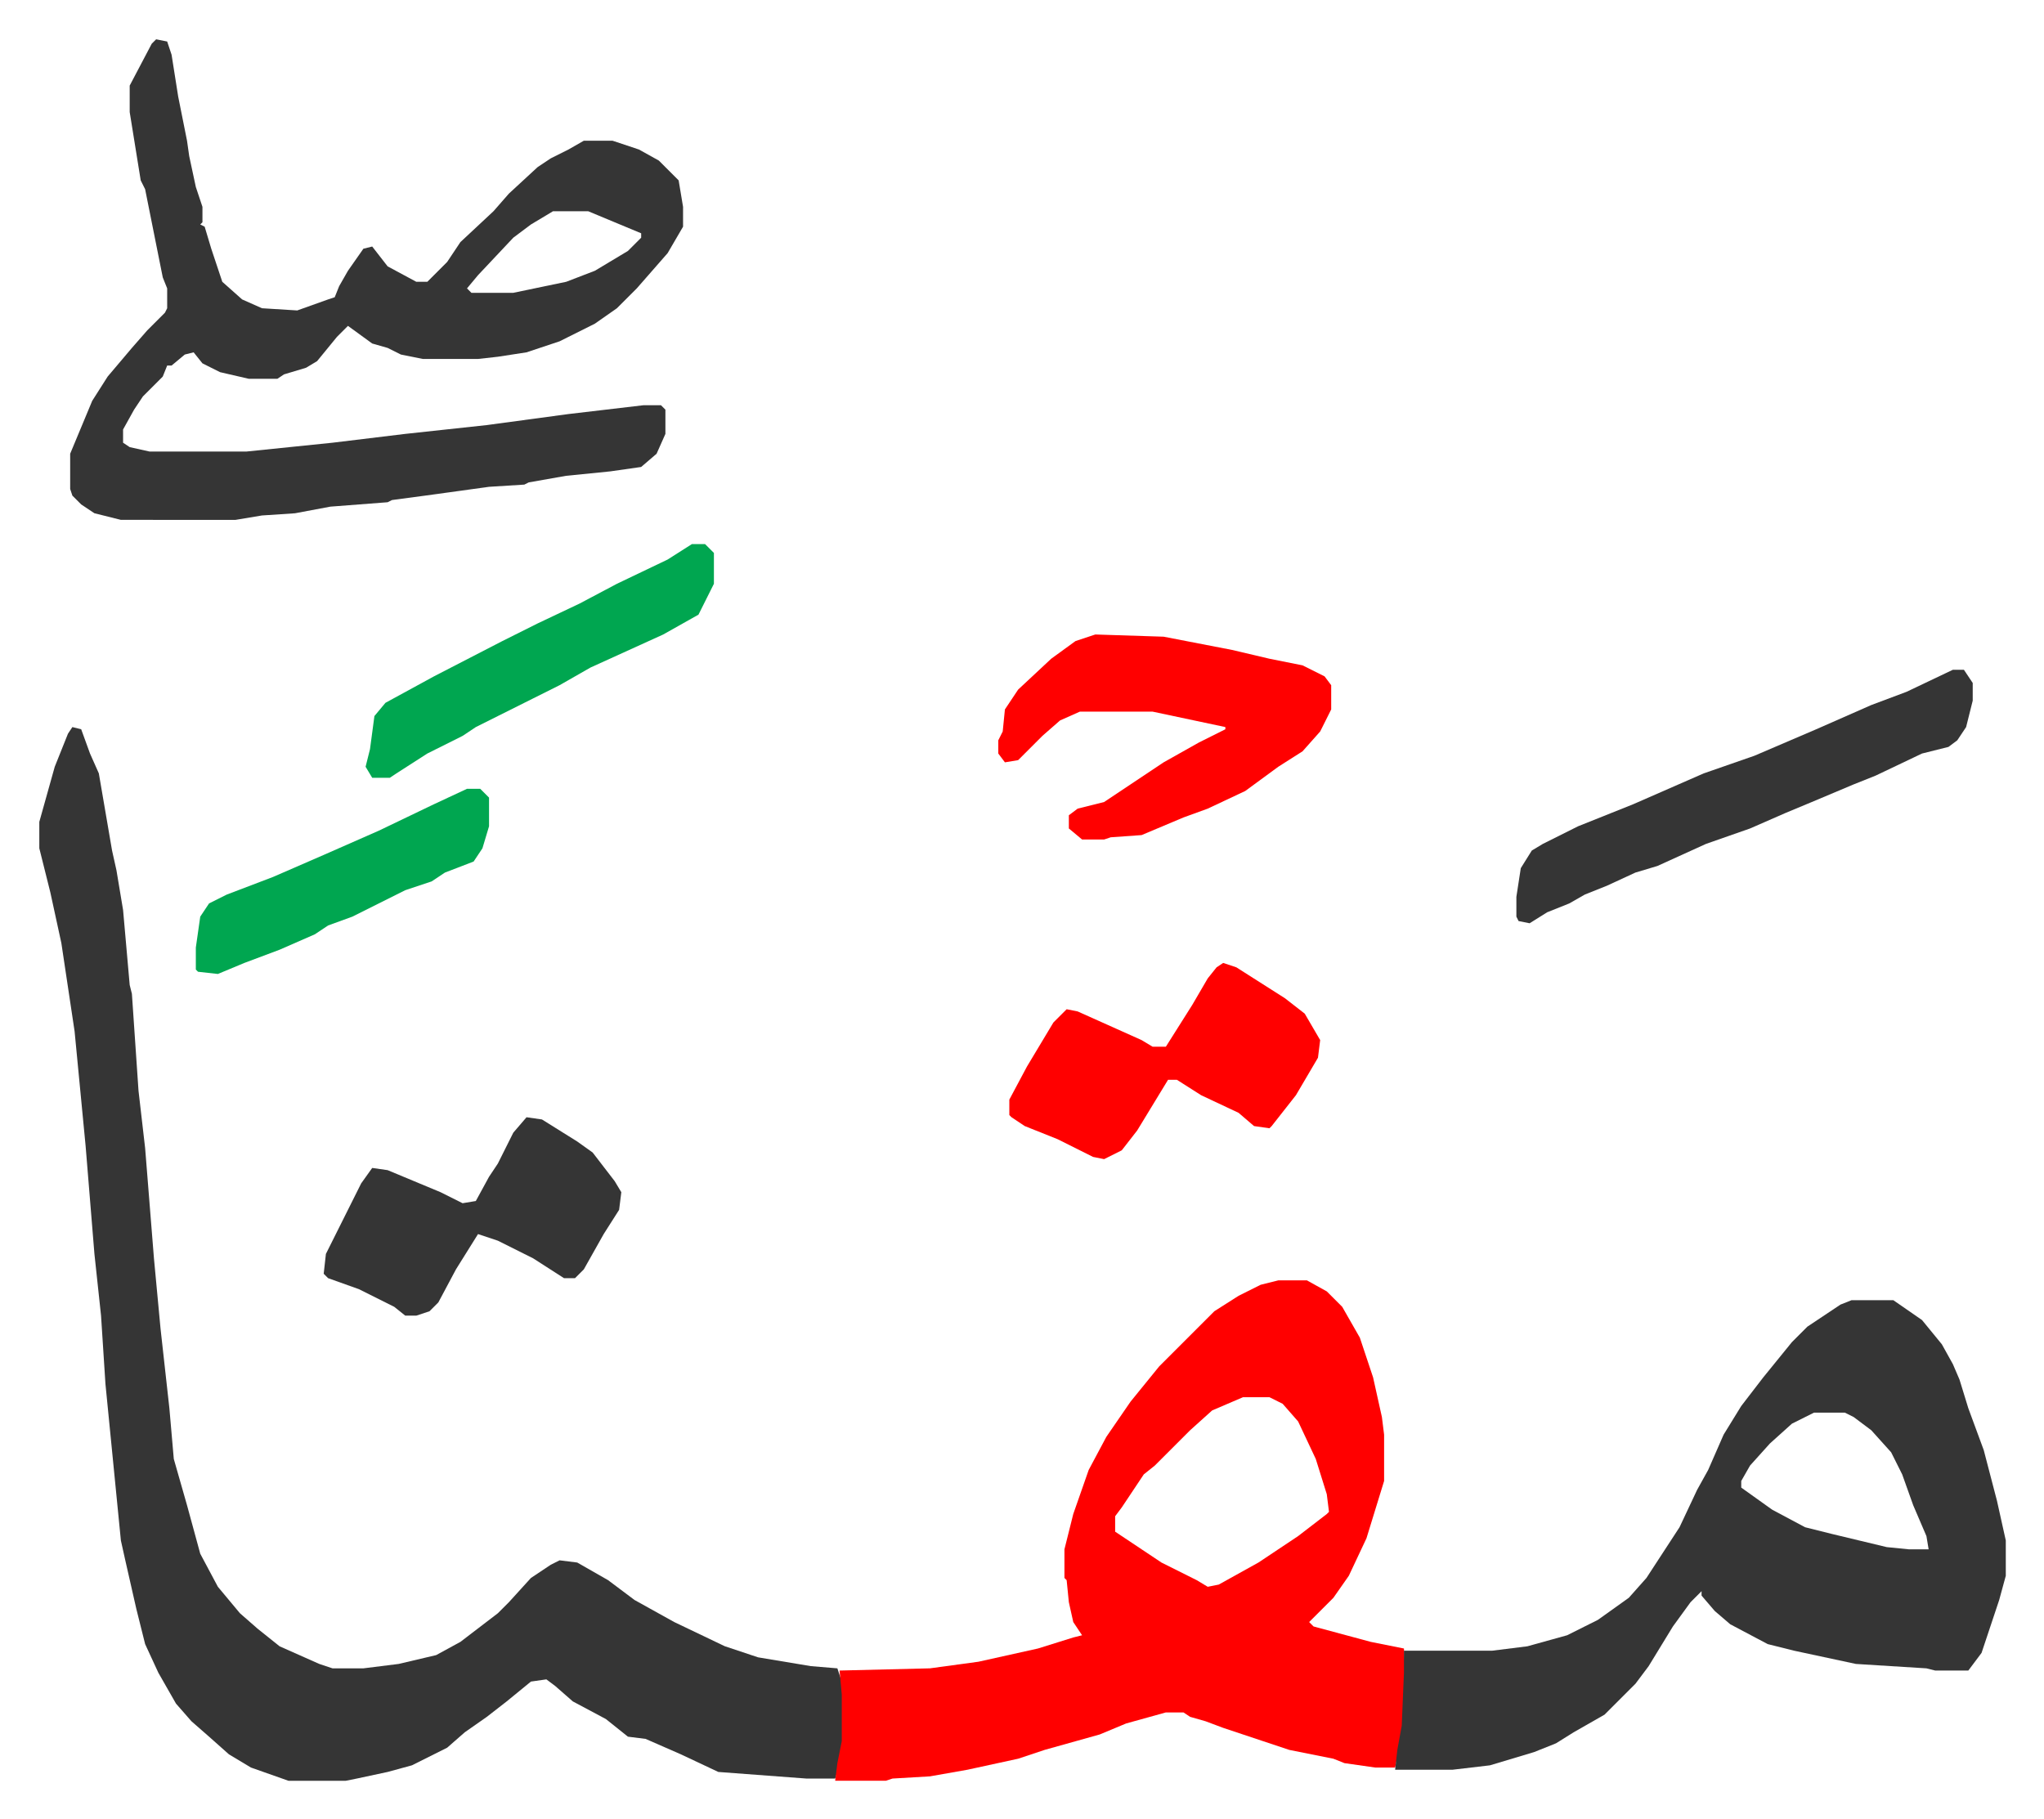
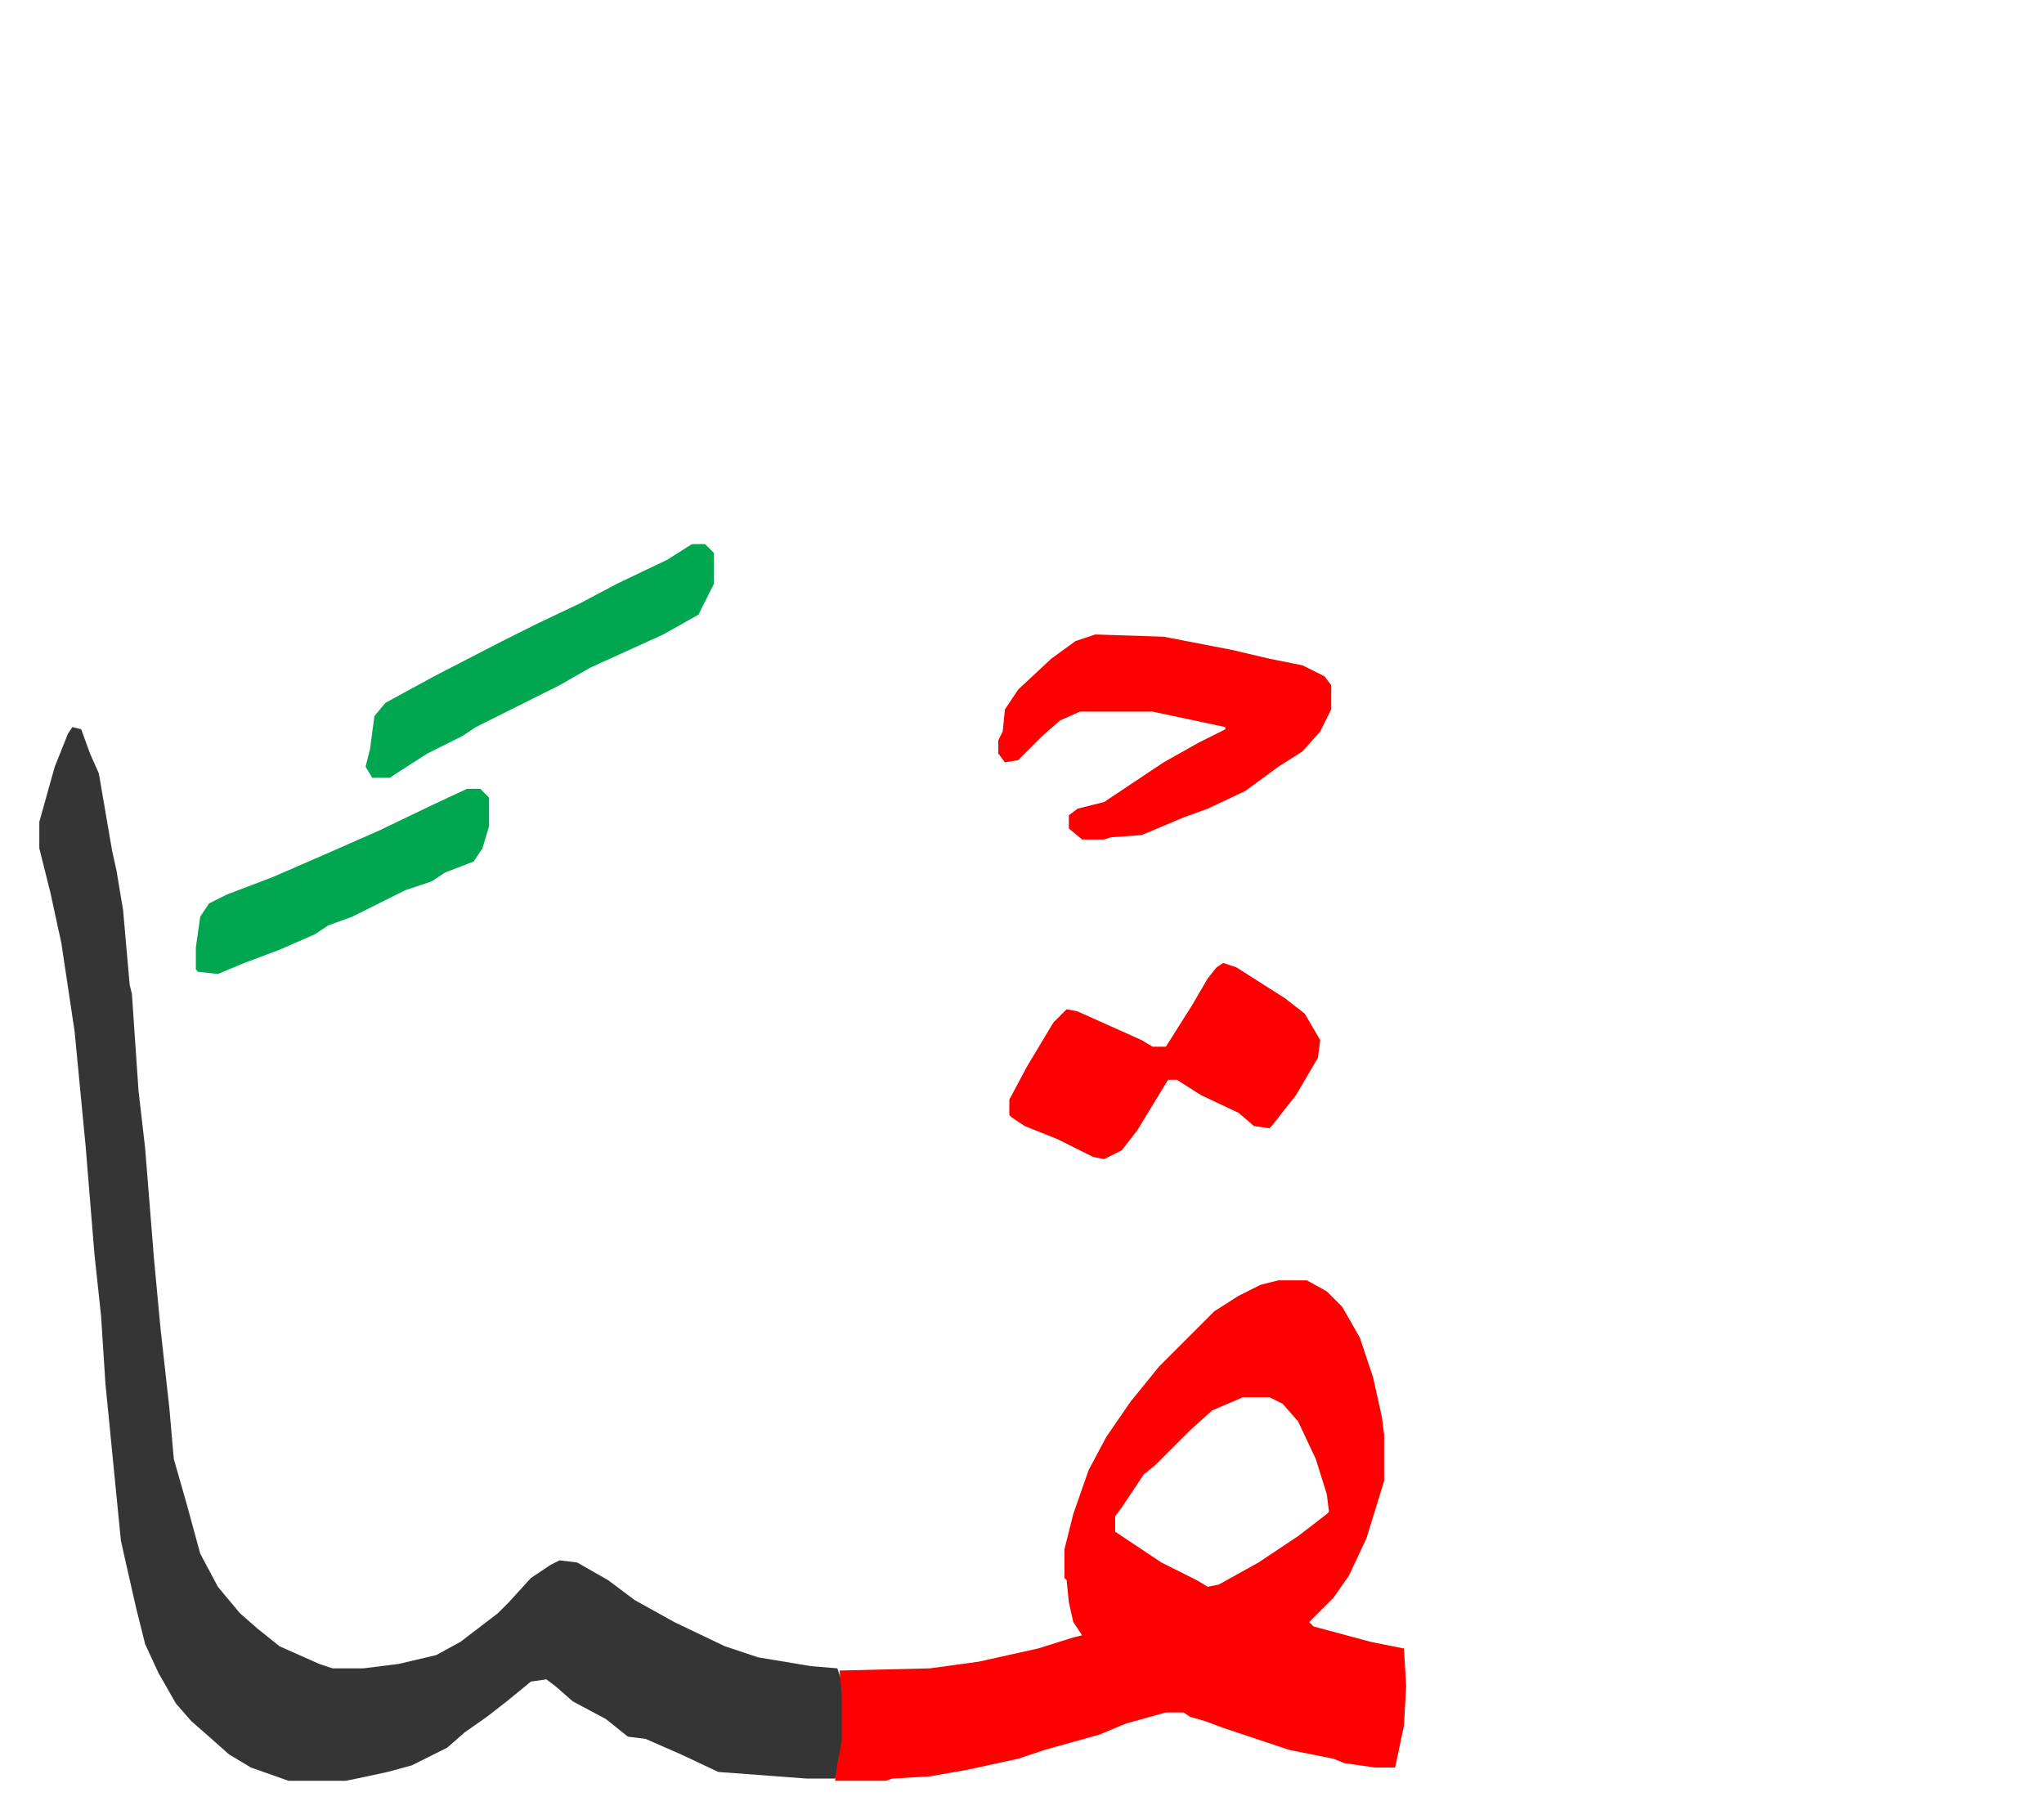
<svg xmlns="http://www.w3.org/2000/svg" role="img" viewBox="-17.83 165.17 927.16 825.16">
  <path fill="#353535" id="rule_normal" d="M15 495l4 1 4 11 4 9 6 35 2 9 3 18 3 34 1 4 3 44 3 26 4 50 3 32 4 36 2 23 6 21 3 11 3 11 8 15 10 12 8 7 10 8 18 8 6 2h14l16-2 17-4 11-6 17-13 5-5 10-11 9-6 4-2 8 1 14 8 12 9 18 10 23 11 15 5 24 4 12 1 2 6 1 6v21l-3 14-1 3h-13l-40-3-17-8-16-7-8-1-10-8-15-8-8-7-4-3-7 1-11 9-9 7-10 7-8 7-16 8-11 3-14 3-5 1h-26l-17-6-10-6-9-8-8-7-7-8-8-14-6-13-4-16-5-22-2-9-7-71-2-31-3-28-4-49-5-52-6-40-5-23-5-20v-12l7-25 6-15z" />
  <path fill="#ff0000" id="rule_qalqalah" d="M562 746h13l9 5 7 7 8 14 6 18 4 18 1 8v21l-8 26-8 17-7 10-11 11 2 2 26 7 15 3 1 17-1 18-4 19h-9l-14-2-5-2-20-4-30-10-8-3-7-2-3-2h-8l-18 5-12 5-25 7-12 4-23 5-17 3-17 1-3 1h-23l1-8 2-10v-21l-1-11 41-1 22-3 27-6 16-5 4-1-4-6-2-9-1-10-1-1v-13l4-16 7-20 8-15 11-16 13-16 5-5 20-20 11-7 10-5zm-16 53l-14 6-10 9-16 16-5 4-10 15-3 4v7l21 14 16 8 5 3 5-1 18-10 18-12 13-10 1-1-1-8-5-16-8-17-7-8-6-3z" />
-   <path fill="#353535" id="rule_normal" d="M822 755h19l13 9 9 11 5 9 3 7 4 13 7 19 6 23 4 18v16l-3 11-8 24-6 8h-15l-4-1-32-2-28-6-12-3-17-9-7-6-6-7v-2l-5 5-8 11-11 18-6 8-14 14-14 8-8 5-10 4-20 6-17 2h-26l1-9 2-11 1-24v-10h40l16-2 18-5 14-7 14-10 8-9 15-23 8-17 5-9 7-16 8-13 10-13 13-16 7-7 15-10zm-17 51l-10 5-10 9-9 10-4 7v3l14 10 15 8 12 3 25 6 10 1h9l-1-6-6-14-5-14-5-10-9-10-8-6-4-2zM53 183l5 1 2 6 3 19 4 20 1 7 3 14 3 9v7l-1 1 2 1 3 10 5 15 9 8 9 4 16 1 14-5 3-1 2-5 4-7 7-10 4-1 7 9 13 7h5l9-9 6-9 15-14 7-8 13-12 6-4 8-4 7-4h13l12 4 9 5 9 9 2 12v9l-7 12-7 8-7 8-9 9-10 7-8 4-8 4-15 5-13 2-9 1h-25l-10-2-6-3-7-2-11-8-5 5-9 11-5 3-10 3-3 2H95l-13-3-8-4-4-5-4 1-6 5h-2l-2 5-9 9-4 6-5 9v6l3 2 9 2h44l39-4 33-4 37-4 37-5 34-4h8l2 2v11l-4 9-7 6-14 2-20 2-17 3-2 1-16 1-29 4-15 2-2 1-26 2-16 3-15 1-12 2H37l-12-3-6-4-4-4-1-3v-16l10-24 7-11 11-13 7-8 8-8 1-2v-9l-2-5-2-10-6-30-2-4-5-31v-12l10-19zm180 78l-10 6-8 6-16 17-5 6 2 2h19l24-5 13-5 15-9 6-6v-2l-12-5-12-5z" />
  <path fill="#ff0000" id="rule_qalqalah" d="M479 453l31 1 31 6 17 4 15 3 10 5 3 4v11l-5 10-8 9-11 7-15 11-17 8-11 4-19 8-14 1-3 1h-10l-6-5v-6l4-3 12-3 12-8 15-10 16-9 12-6v-1l-33-7h-33l-9 4-8 7-11 11-6 1-3-4v-6l2-4 1-10 6-9 15-14 11-8zm58 149l6 2 22 14 9 7 7 12-1 8-10 17-11 14-1 1-7-1-7-6-17-8-11-7h-4l-14 23-7 9-8 4-5-1-16-8-15-6-6-4-1-1v-7l8-15 6-10 6-10 6-6 5 1 29 13 5 3h6l12-19 7-12 4-5z" />
-   <path fill="#353535" id="rule_normal" d="M868 469h5l4 6v8l-3 12-4 6-4 3-12 3-21 10-10 4-19 8-12 5-16 7-20 7-22 10-10 3-13 6-10 4-7 4-10 4-8 5-5-1-1-2v-9l2-13 5-8 5-3 16-8 25-10 32-14 23-8 28-12 25-11 16-6zM221 672l7 1 16 10 7 5 10 13 3 5-1 8-7 11-9 16-4 4h-5l-14-9-16-8-9-3-10 16-8 15-4 4-6 2h-5l-5-4-16-8-14-5-2-2 1-9 8-16 8-16 5-7 7 1 24 10 10 5 6-1 6-11 4-6 7-14z" />
  <path fill="#00a650" id="rule_idgham_with_ghunnah" d="M296 412h6l4 4v14l-7 14-16 9-33 15-14 8-12 6-16 8-10 5-6 4-16 8-14 9-3 2h-8l-3-5 2-8 2-15 5-6 22-12 31-16 16-8 19-9 17-9 23-11zM194 523h6l4 4v13l-3 10-4 6-13 5-6 4-12 4-16 8-8 4-11 4-6 4-16 7-16 6-12 5-9-1-1-1v-10l2-14 4-6 8-4 21-8 23-10 25-11 25-12z" />
</svg>